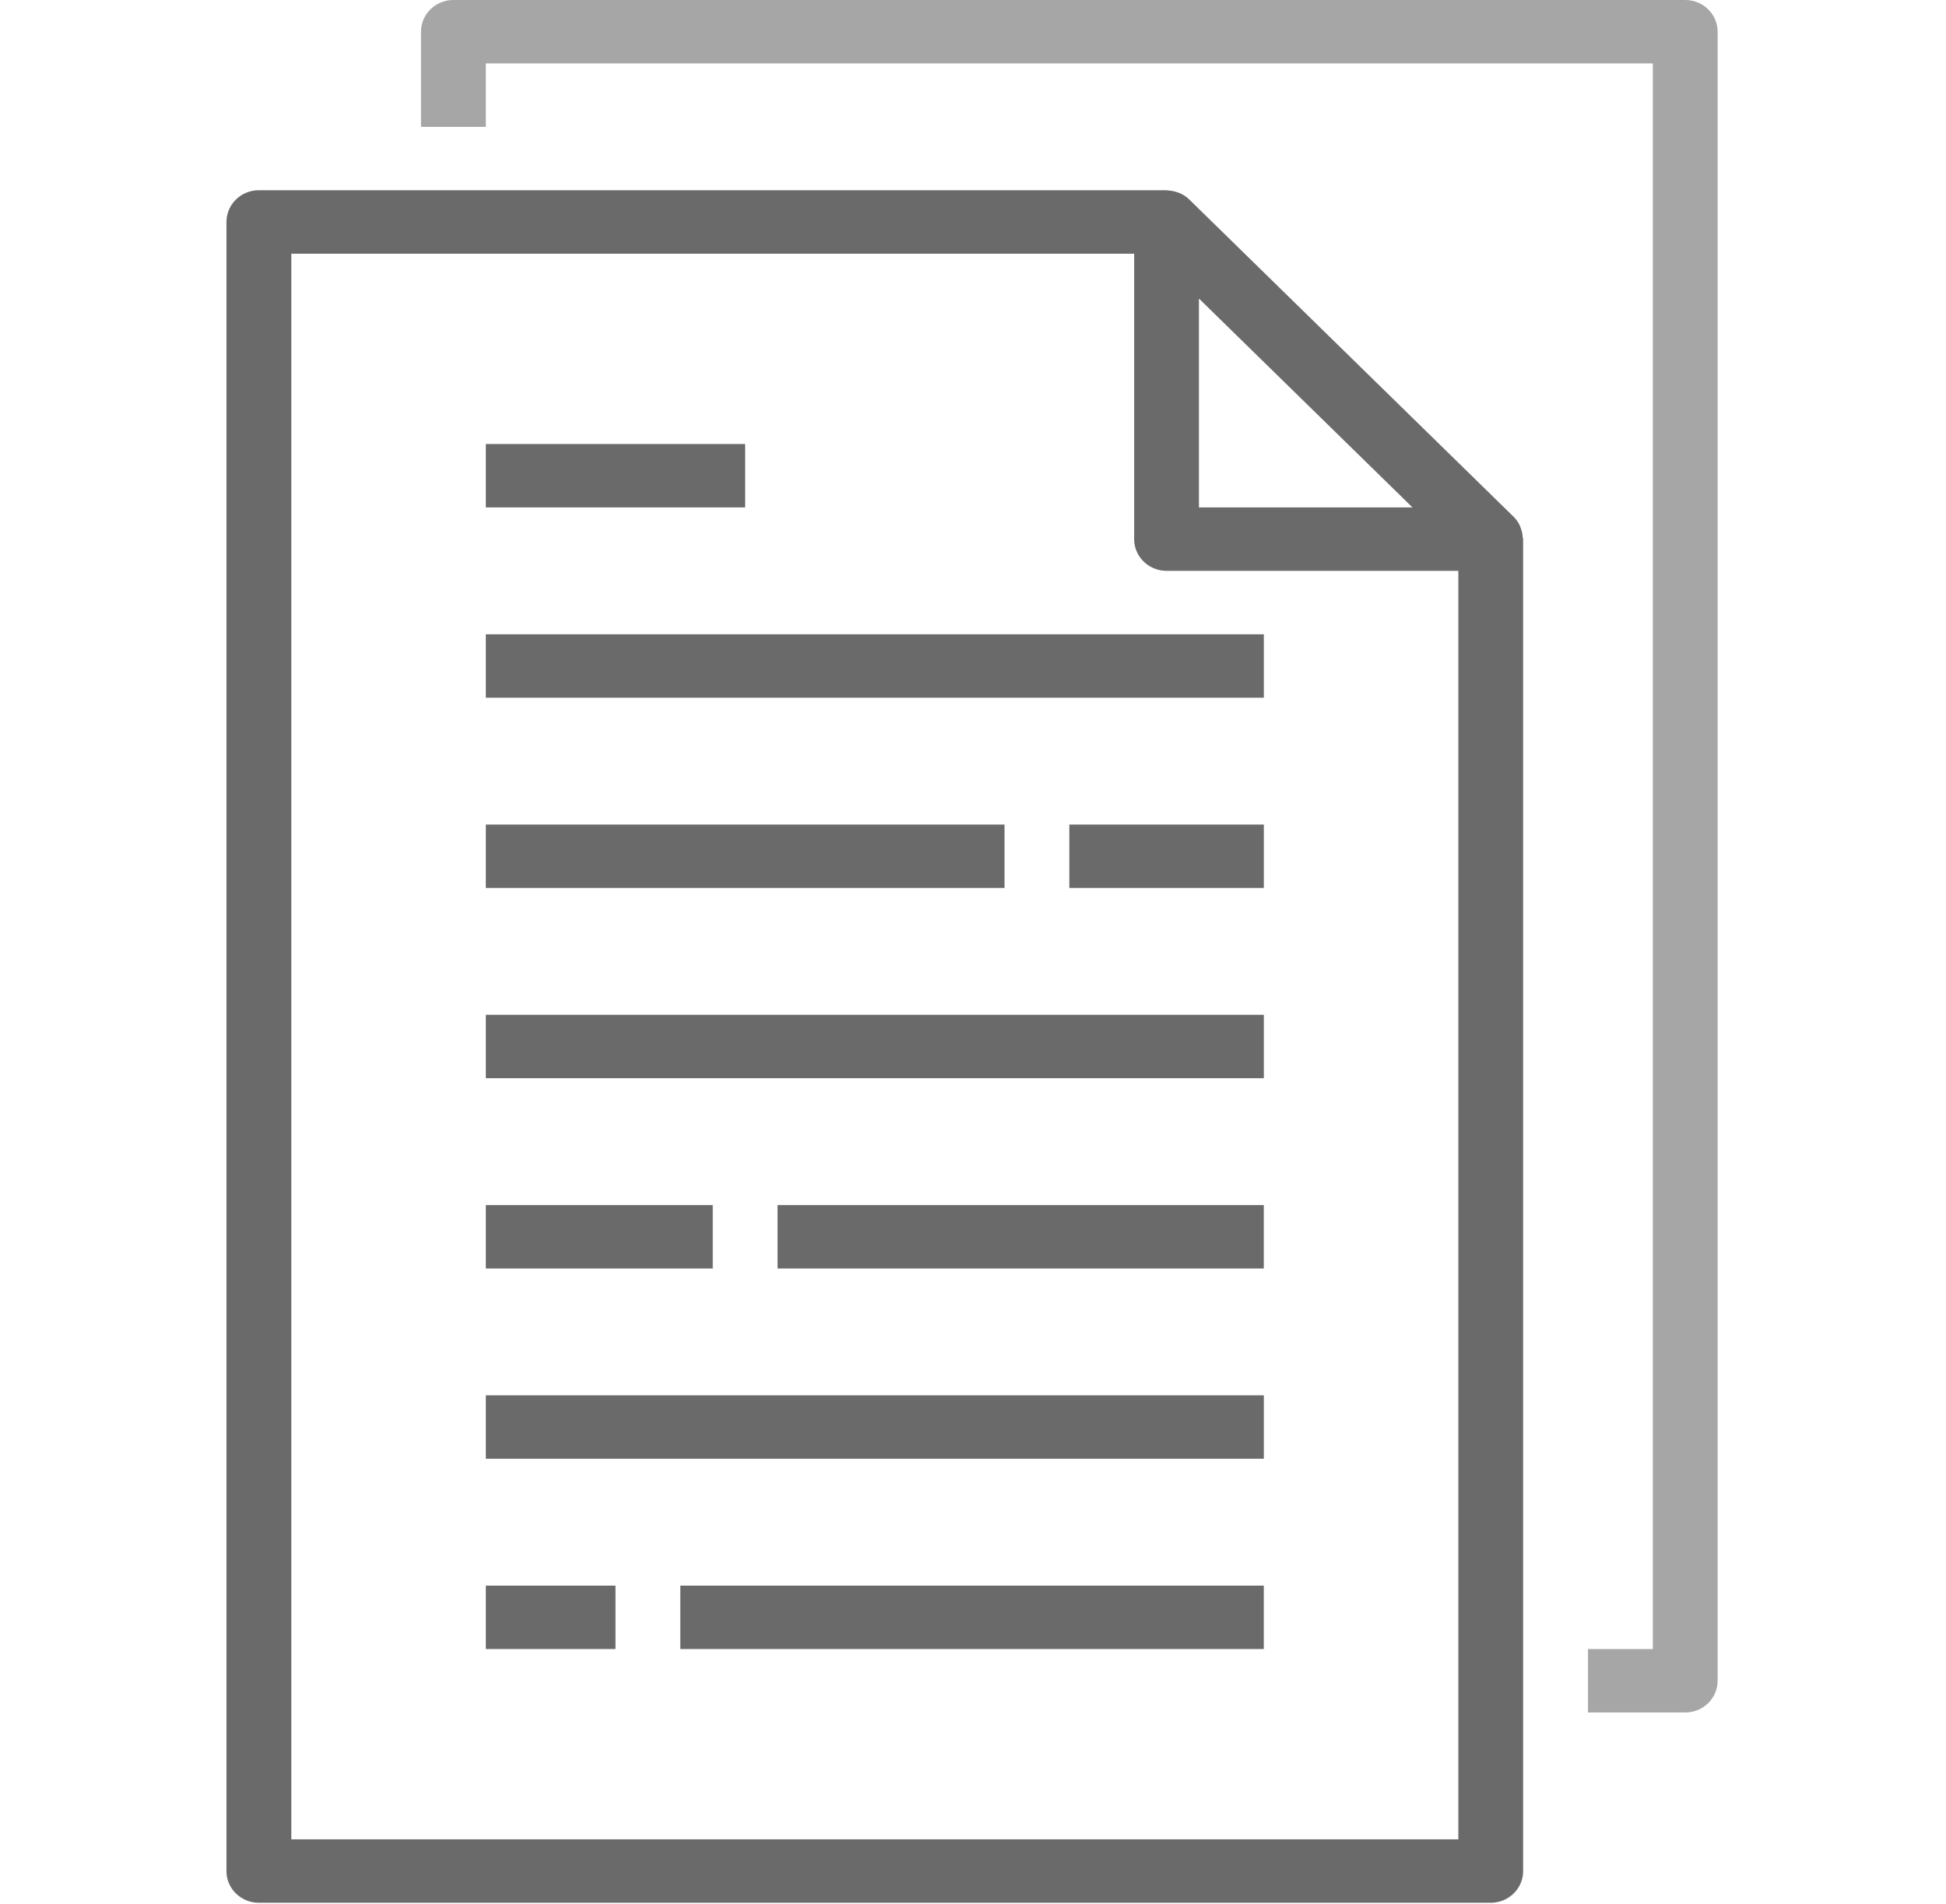
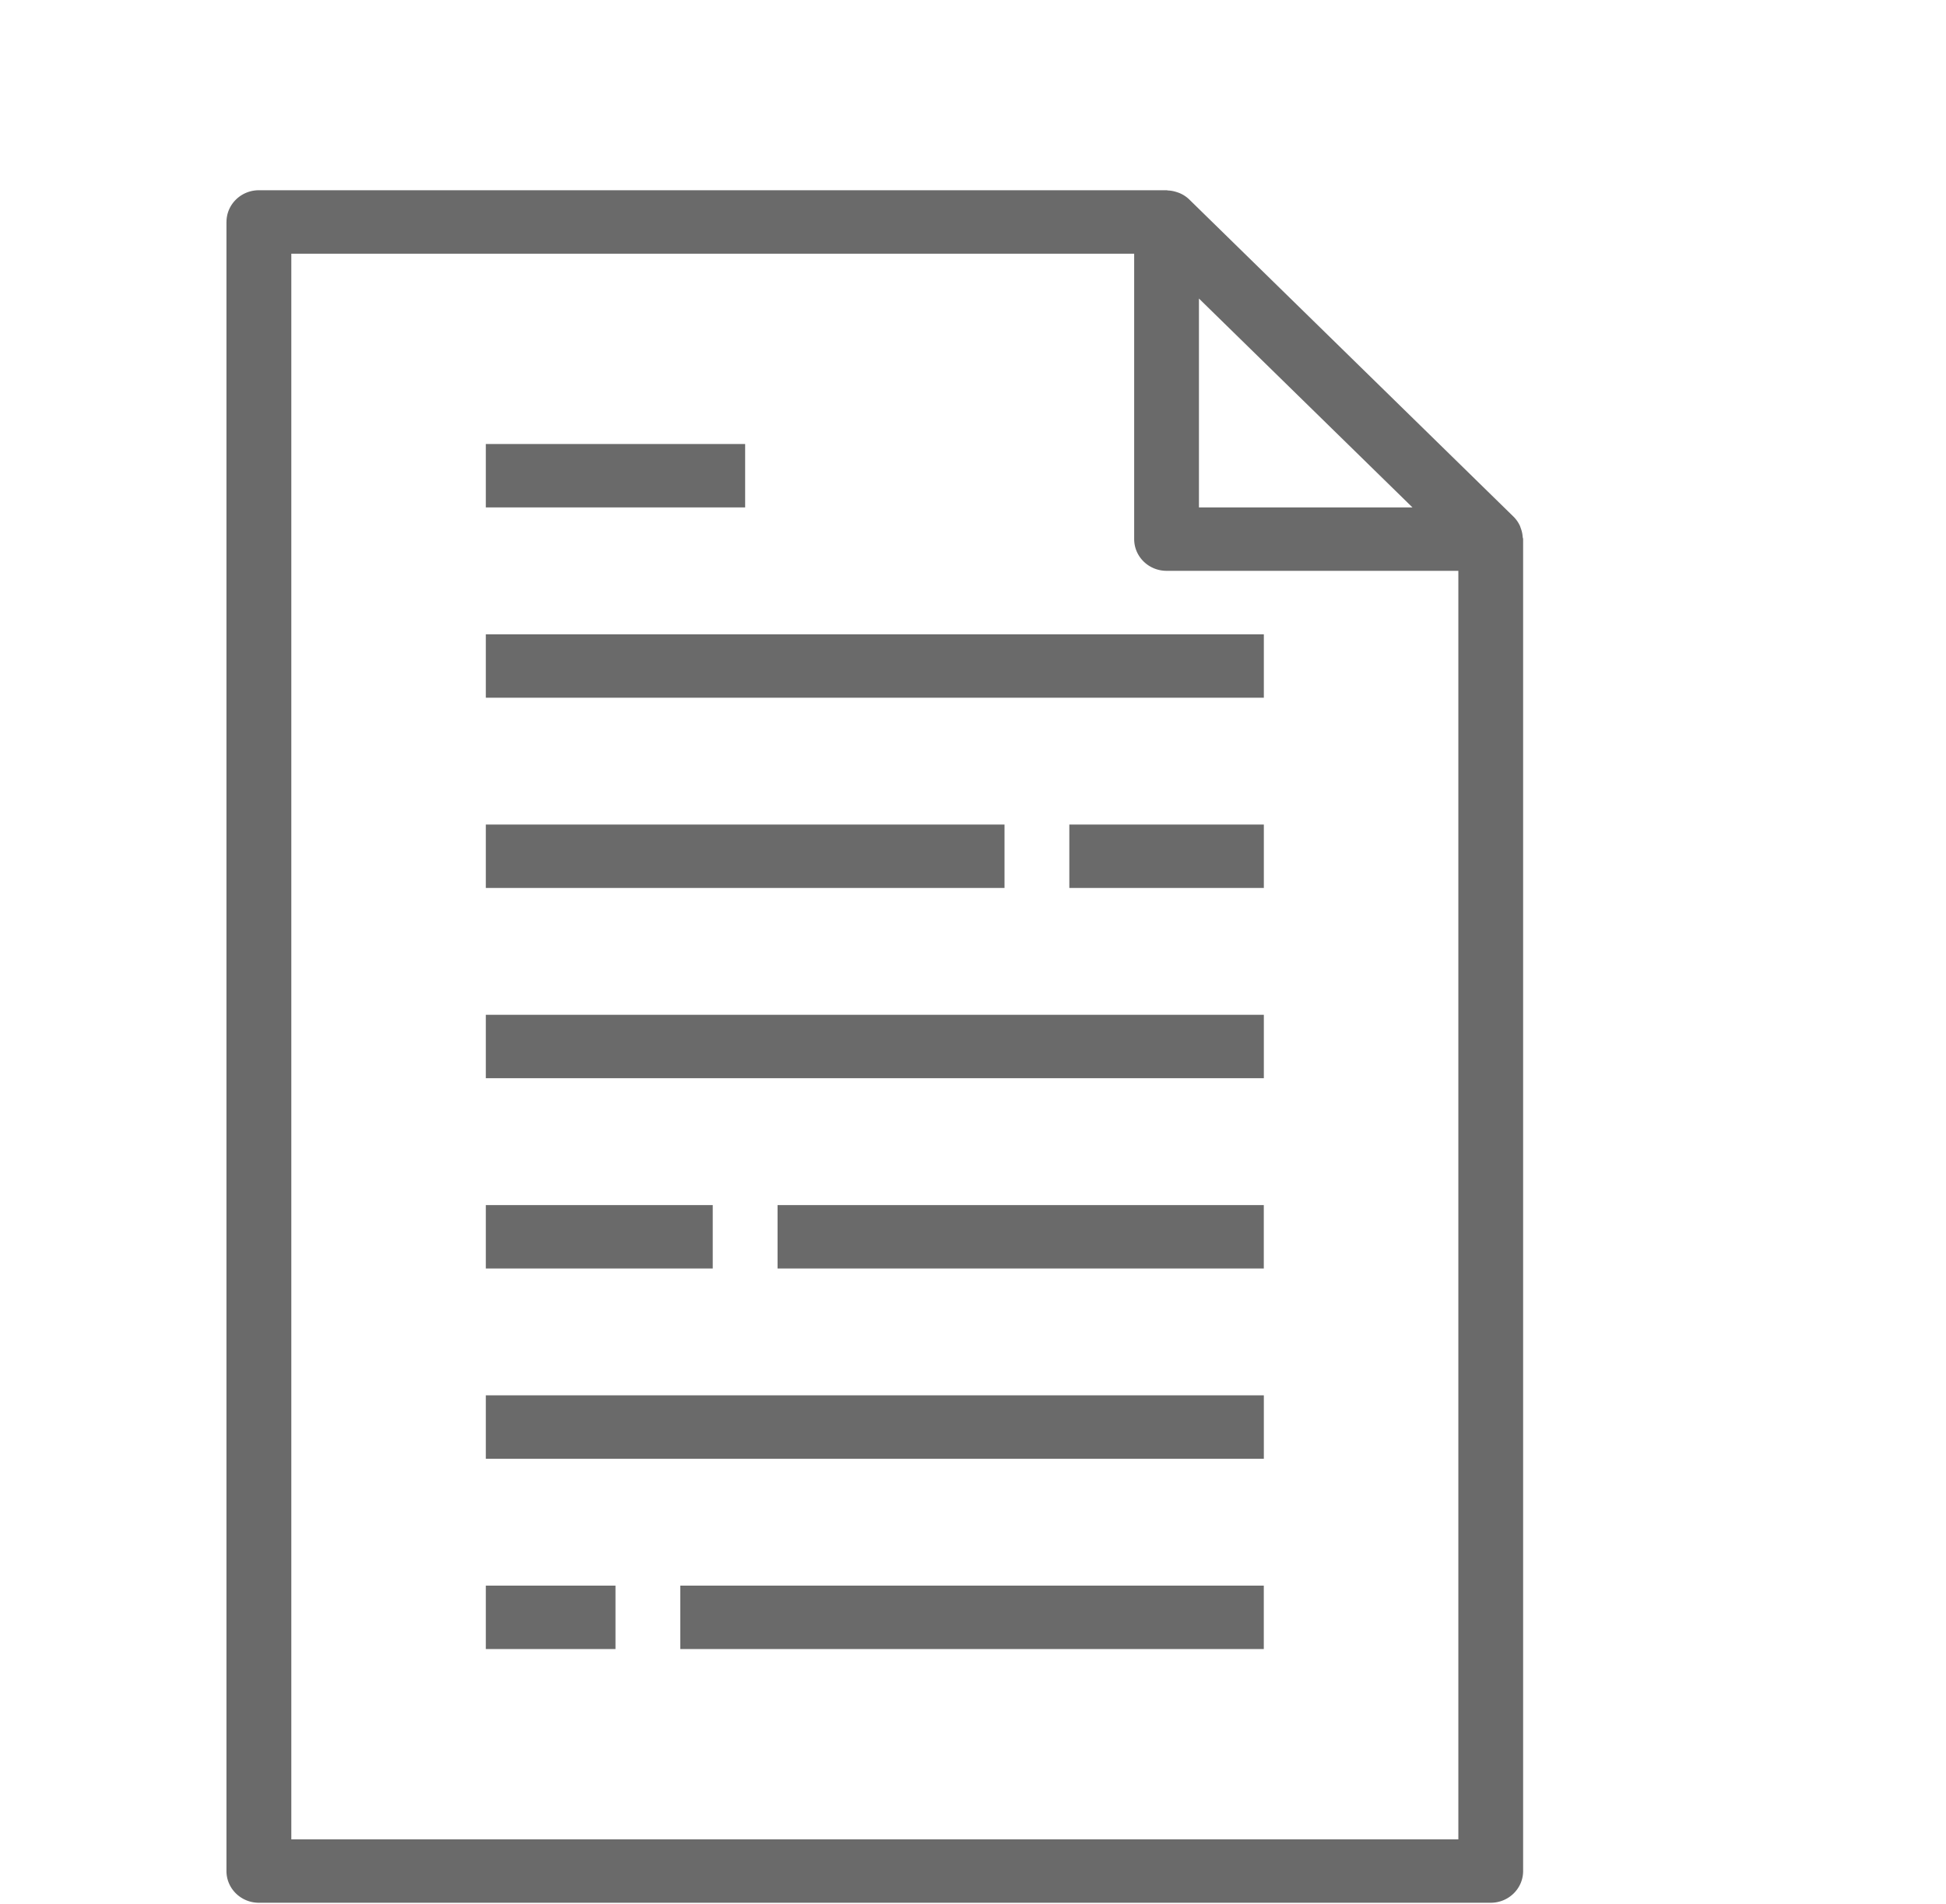
<svg xmlns="http://www.w3.org/2000/svg" width="46" height="45" fill="none">
  <path d="M5.353 5.247v38.98c0 .414.343.75.766.75h29.119c.423 0 .766-.336.766-.75V12.744c0-.017-.008-.031-.01-.047-.004-.066-.017-.131-.039-.193l-.025-.071a.74.74 0 0 0-.153-.22l-7.663-7.496c-.065-.063-.141-.114-.225-.15a.7.7 0 0 0-.07-.025c-.064-.022-.131-.035-.198-.039-.013.002-.028-.006-.044-.006H6.12c-.423 0-.766.335-.766.749zm28.035 6.747h-5.047V7.057l5.047 4.937zM6.886 5.997h19.924v6.747c0 .414.343.749.766.749h6.897v29.985H6.886V5.997z" fill="#6a6a6a" />
-   <path d="M37.537 38.98v1.499h2.299c.423 0 .766-.335.766-.749V.75c0-.414-.343-.75-.766-.75H10.717c-.423 0-.766.336-.766.75v2.249h1.533V1.499H39.07V38.98h-1.532z" fill="#a6a6a6" />
  <path d="M11.484 14.993h18.391v1.499H11.484v-1.499zm0-4.498h6.13v1.499h-6.13v-1.499zm0 8.995h12.261v1.499H11.484V19.49zm13.793 0h4.598v1.499h-4.598V19.49zm-13.793 4.498h18.391v1.499H11.484v-1.499zm0 8.995h18.391v1.499H11.484v-1.499zm6.896-4.497h11.494v1.499H18.38v-1.499zm-6.896 0h5.364v1.499h-5.364v-1.499zm0 8.995h3.065v1.499h-3.065v-1.499zm4.597 0h13.793v1.499H16.081v-1.499z" fill="#6a6a6a" />
</svg>